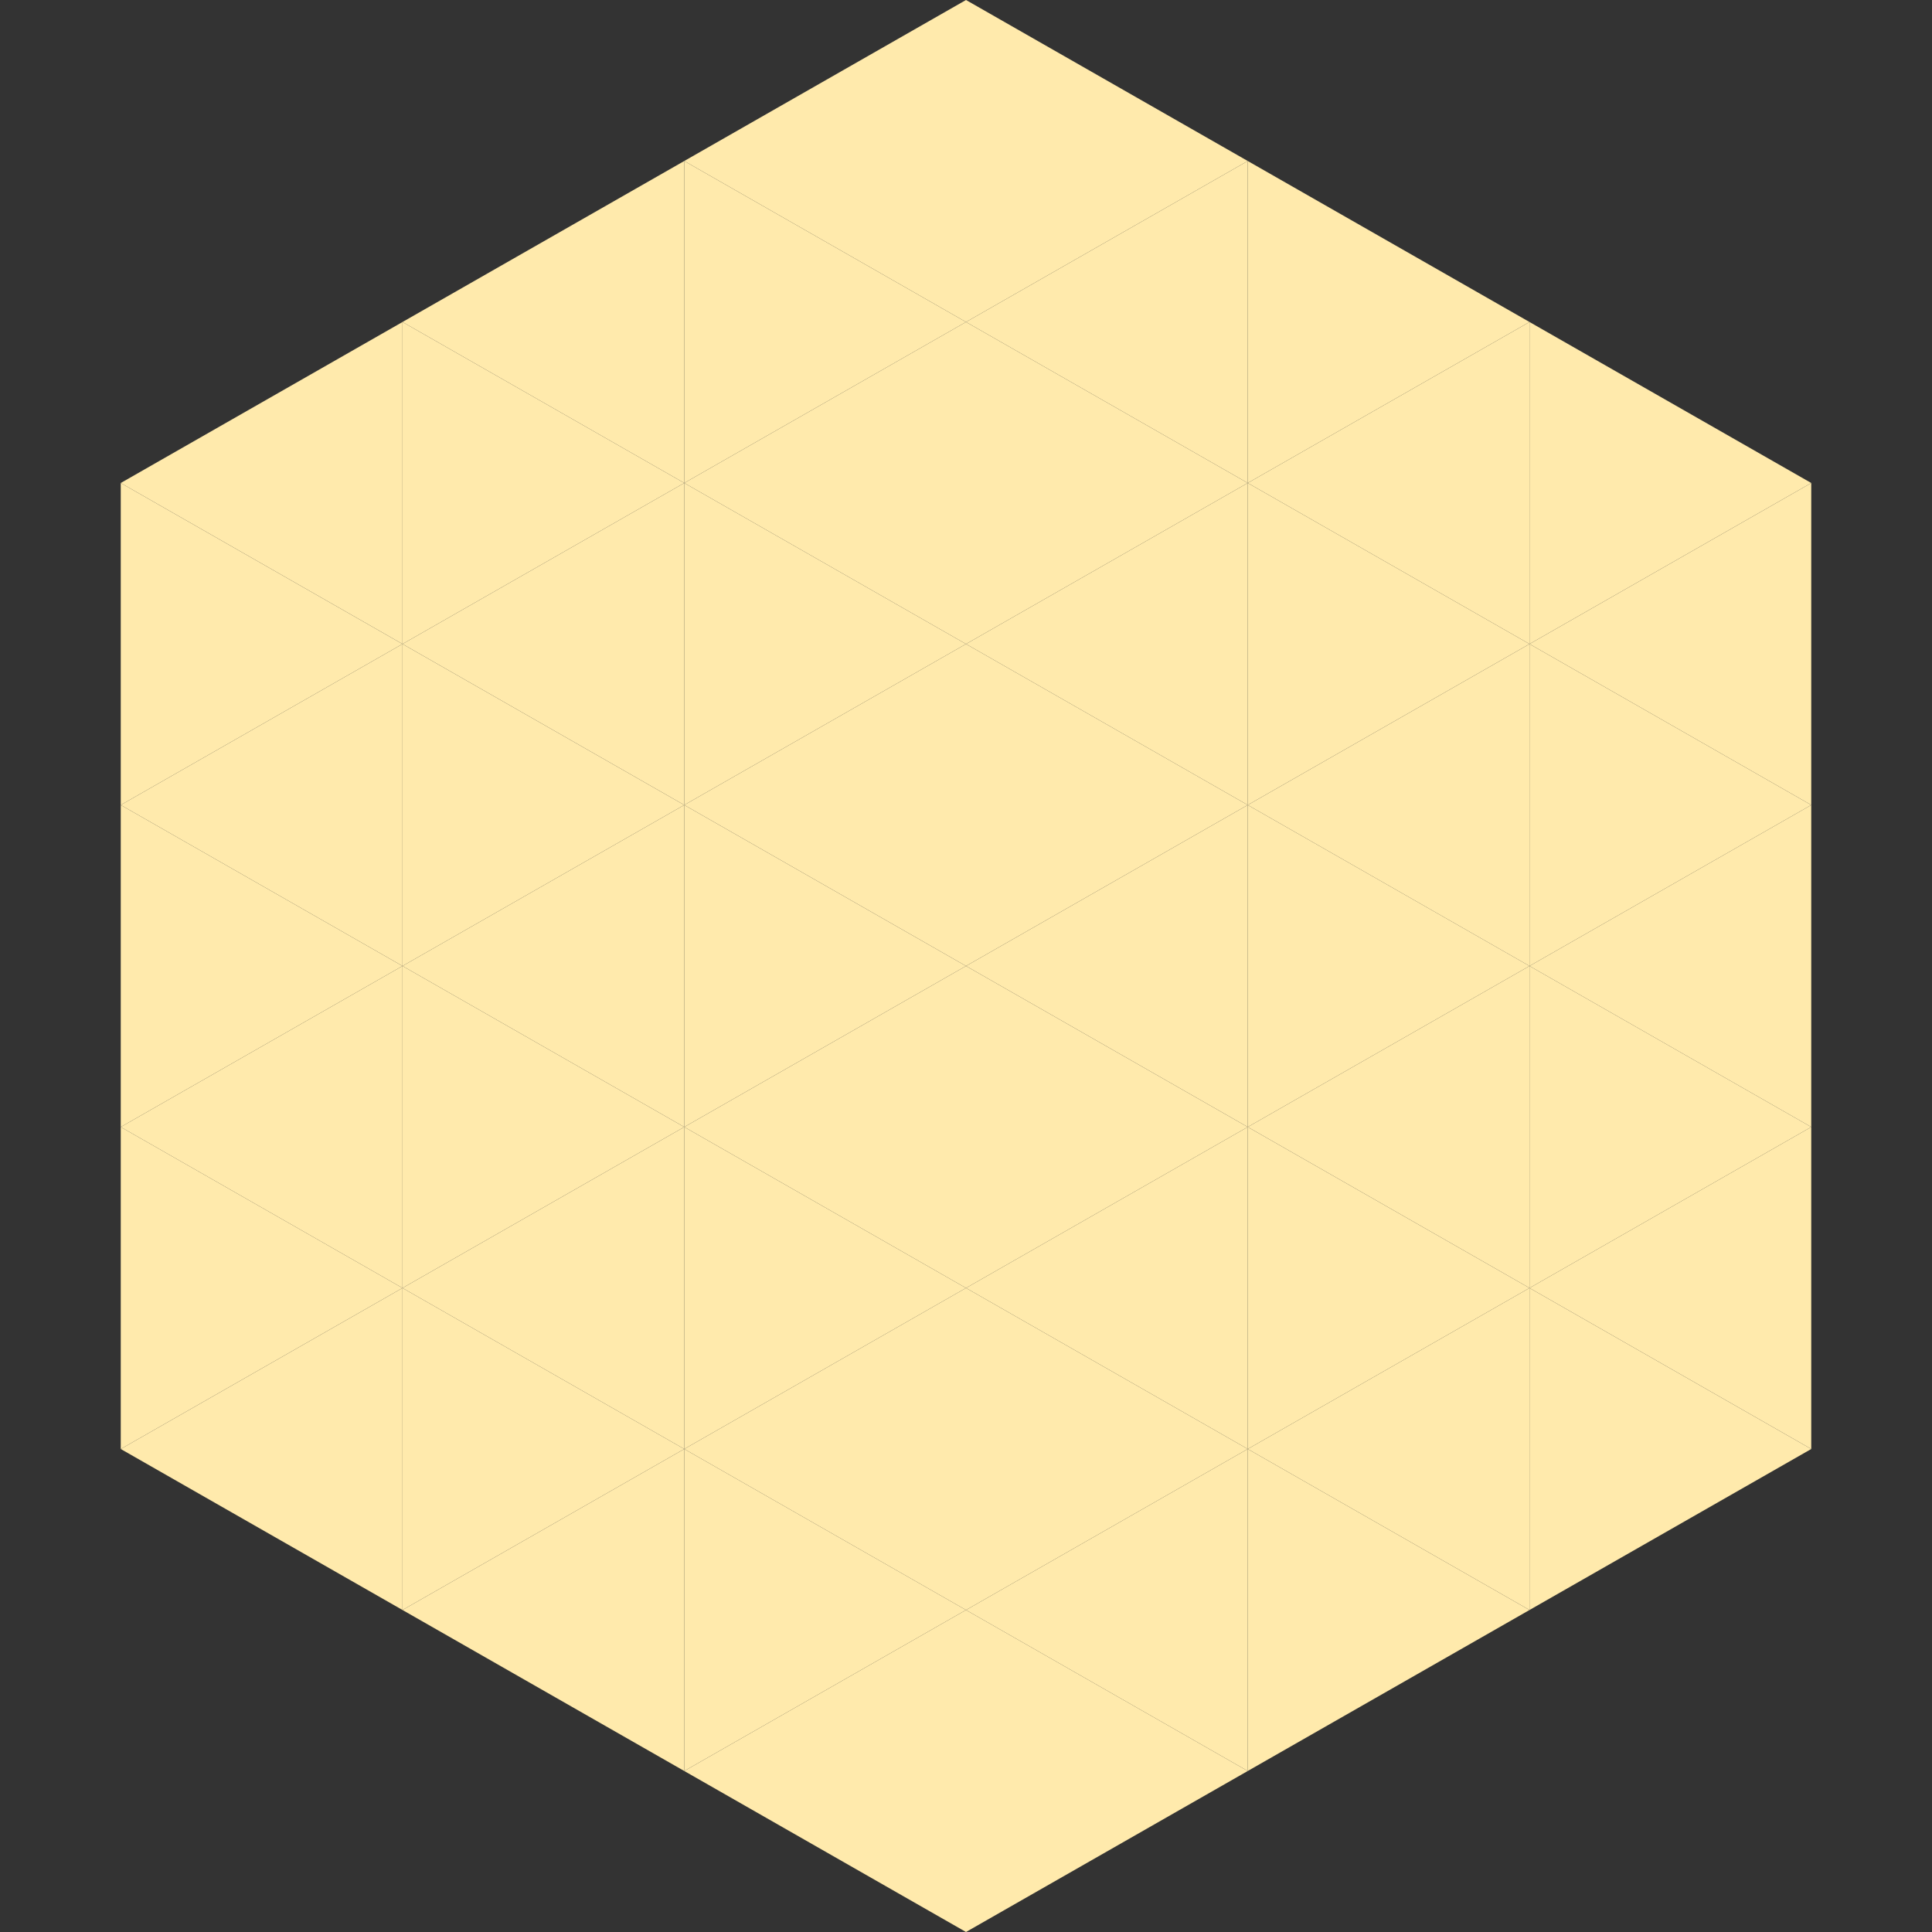
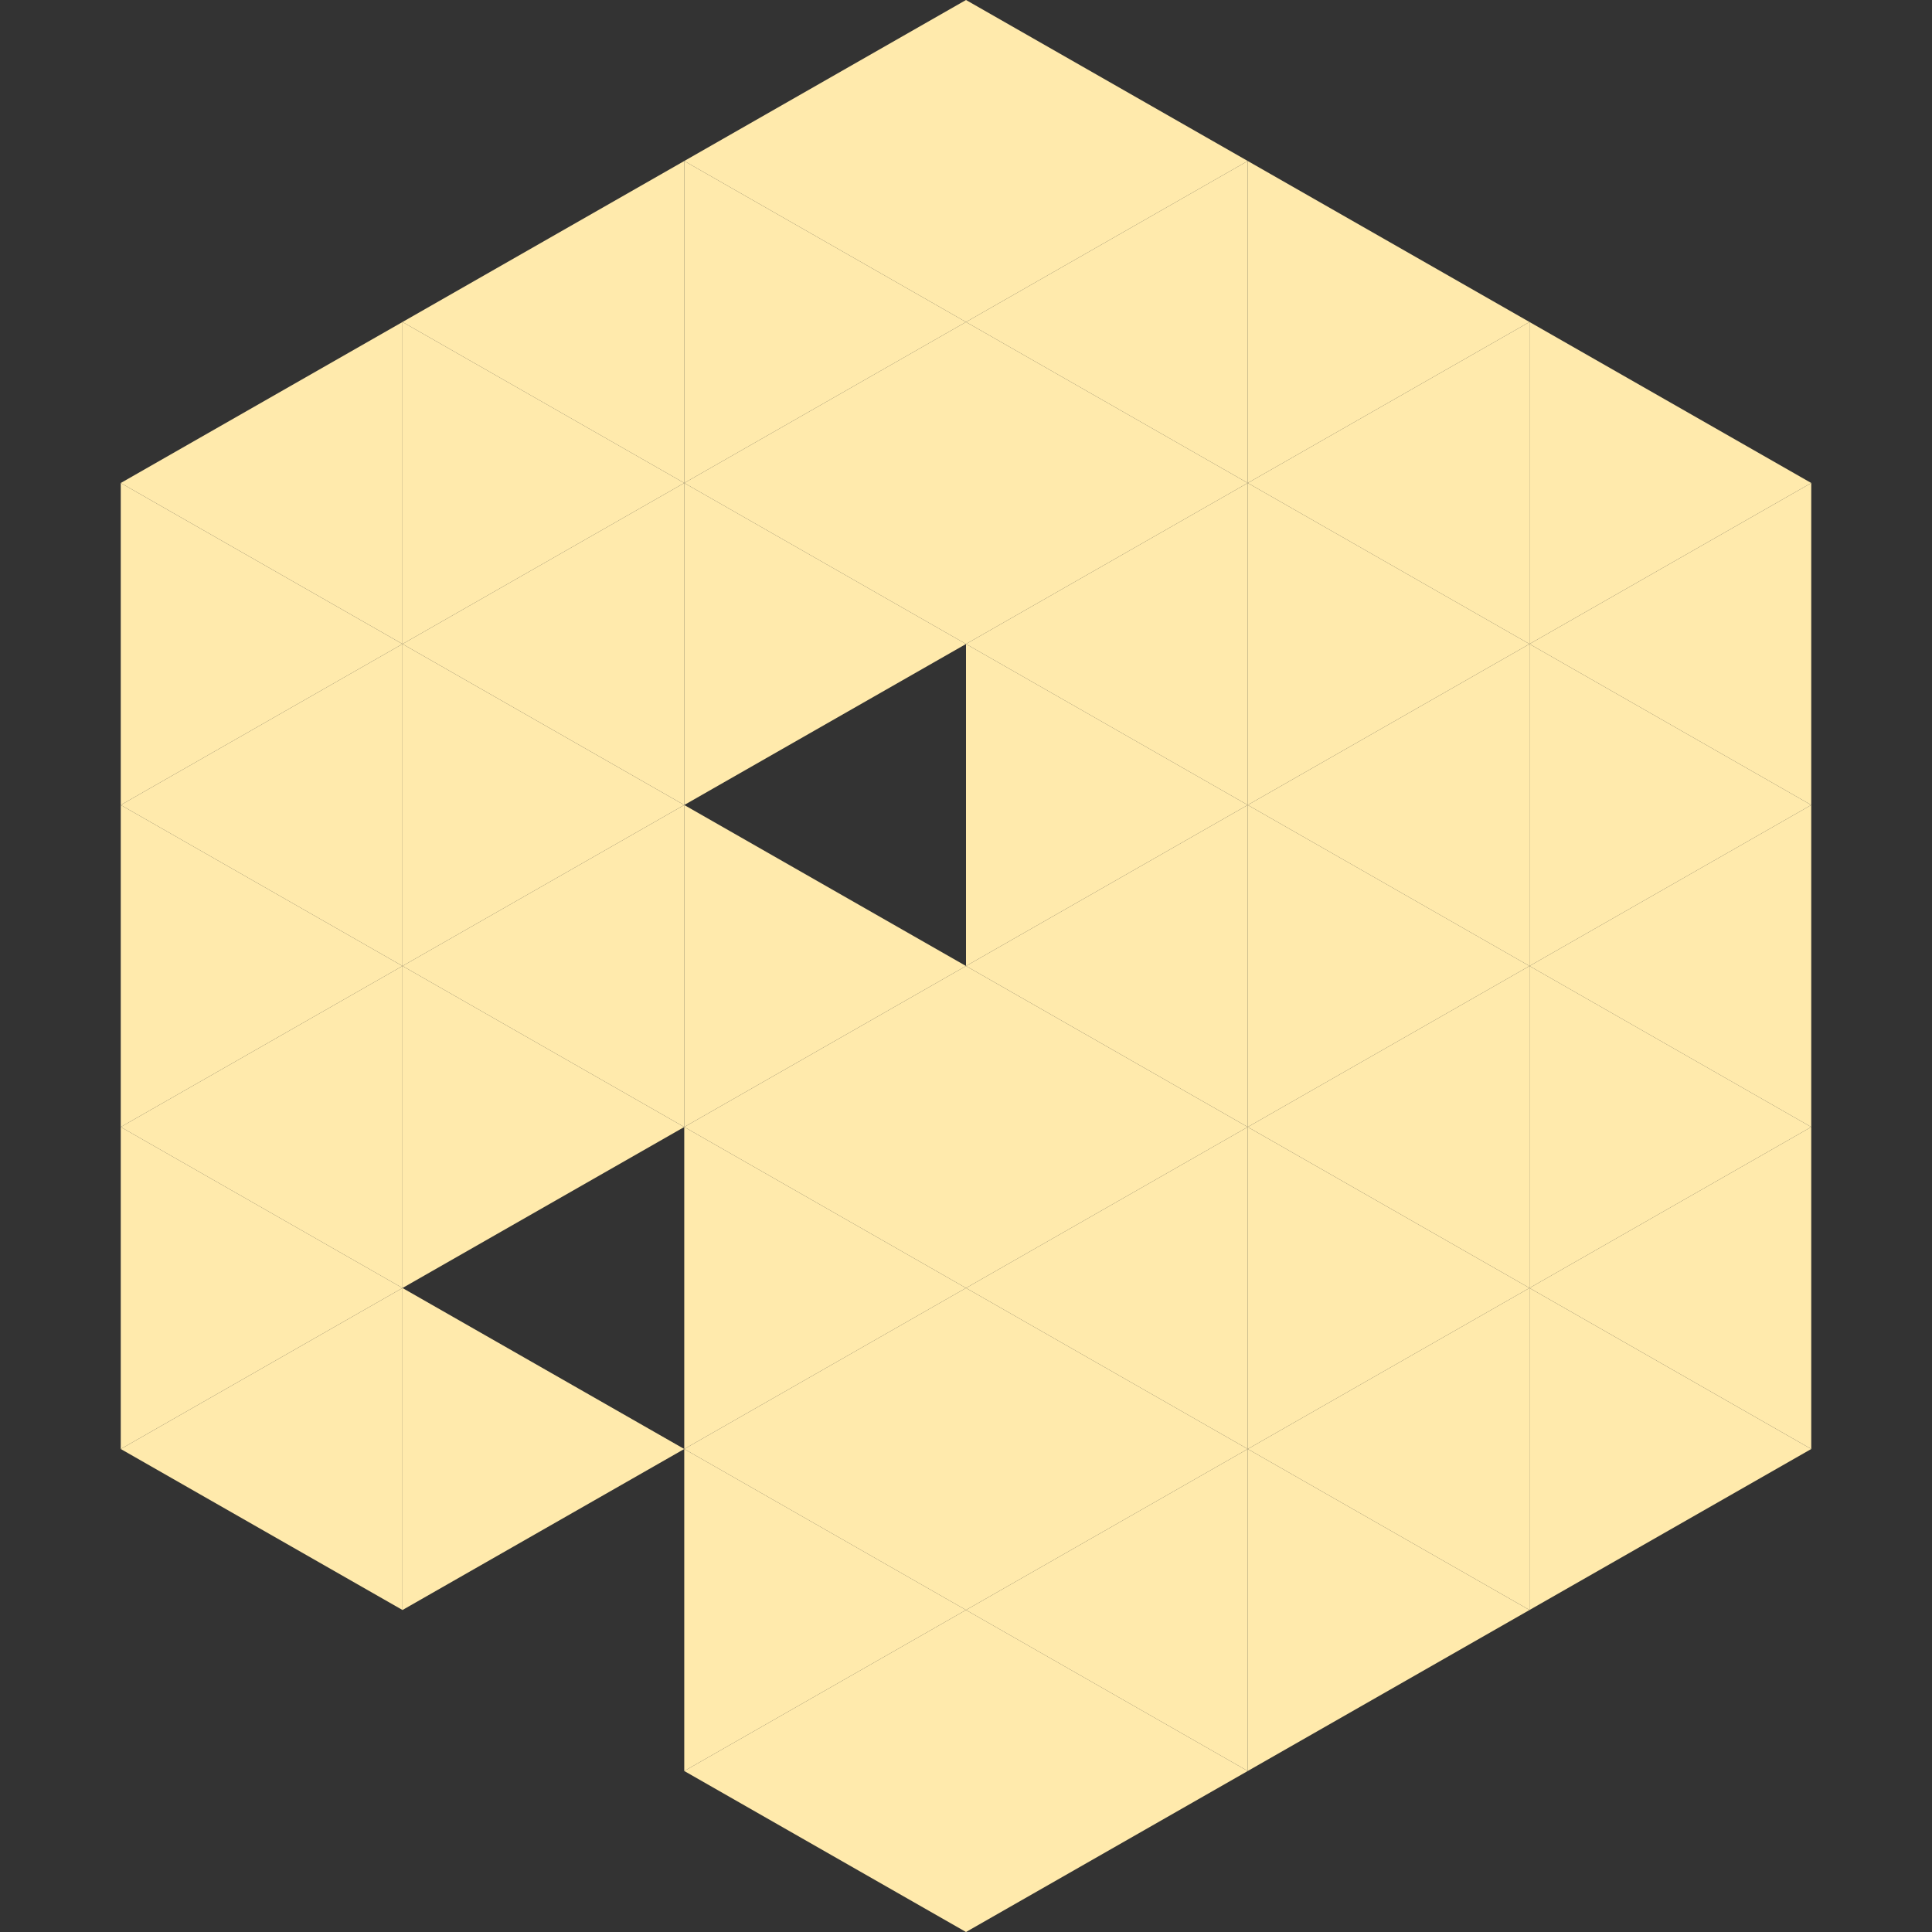
<svg xmlns="http://www.w3.org/2000/svg" width="240" height="240">
  <rect width="100%" height="100%" fill="#333333" stroke="none" />
  <polygon points="50,40 15,60 50,80" style="fill:rgb(255,234,172)" />
  <polygon points="190,40 225,60 190,80" style="fill:rgb(255,234,172)" />
  <polygon points="15,60 50,80 15,100" style="fill:rgb(255,234,172)" />
  <polygon points="225,60 190,80 225,100" style="fill:rgb(255,234,172)" />
  <polygon points="50,80 15,100 50,120" style="fill:rgb(255,234,172)" />
  <polygon points="190,80 225,100 190,120" style="fill:rgb(255,234,172)" />
  <polygon points="15,100 50,120 15,140" style="fill:rgb(255,234,172)" />
  <polygon points="225,100 190,120 225,140" style="fill:rgb(255,234,172)" />
  <polygon points="50,120 15,140 50,160" style="fill:rgb(255,234,172)" />
  <polygon points="190,120 225,140 190,160" style="fill:rgb(255,234,172)" />
  <polygon points="15,140 50,160 15,180" style="fill:rgb(255,234,172)" />
  <polygon points="225,140 190,160 225,180" style="fill:rgb(255,234,172)" />
  <polygon points="50,160 15,180 50,200" style="fill:rgb(255,234,172)" />
  <polygon points="190,160 225,180 190,200" style="fill:rgb(255,234,172)" />
  <polygon points="15,180 50,200 15,220" style="fill:rgb(255,255,255); fill-opacity:0" />
-   <polygon points="225,180 190,200 225,220" style="fill:rgb(255,255,255); fill-opacity:0" />
  <polygon points="50,0 85,20 50,40" style="fill:rgb(255,255,255); fill-opacity:0" />
  <polygon points="190,0 155,20 190,40" style="fill:rgb(255,255,255); fill-opacity:0" />
  <polygon points="85,20 50,40 85,60" style="fill:rgb(255,234,172)" />
  <polygon points="155,20 190,40 155,60" style="fill:rgb(255,234,172)" />
  <polygon points="50,40 85,60 50,80" style="fill:rgb(255,234,172)" />
  <polygon points="190,40 155,60 190,80" style="fill:rgb(255,234,172)" />
  <polygon points="85,60 50,80 85,100" style="fill:rgb(255,234,172)" />
  <polygon points="155,60 190,80 155,100" style="fill:rgb(255,234,172)" />
  <polygon points="50,80 85,100 50,120" style="fill:rgb(255,234,172)" />
  <polygon points="190,80 155,100 190,120" style="fill:rgb(255,234,172)" />
  <polygon points="85,100 50,120 85,140" style="fill:rgb(255,234,172)" />
  <polygon points="155,100 190,120 155,140" style="fill:rgb(255,234,172)" />
  <polygon points="50,120 85,140 50,160" style="fill:rgb(255,234,172)" />
  <polygon points="190,120 155,140 190,160" style="fill:rgb(255,234,172)" />
-   <polygon points="85,140 50,160 85,180" style="fill:rgb(255,234,172)" />
  <polygon points="155,140 190,160 155,180" style="fill:rgb(255,234,172)" />
  <polygon points="50,160 85,180 50,200" style="fill:rgb(255,234,172)" />
  <polygon points="190,160 155,180 190,200" style="fill:rgb(255,234,172)" />
-   <polygon points="85,180 50,200 85,220" style="fill:rgb(255,234,172)" />
  <polygon points="155,180 190,200 155,220" style="fill:rgb(255,234,172)" />
  <polygon points="120,0 85,20 120,40" style="fill:rgb(255,234,172)" />
  <polygon points="120,0 155,20 120,40" style="fill:rgb(255,234,172)" />
  <polygon points="85,20 120,40 85,60" style="fill:rgb(255,234,172)" />
  <polygon points="155,20 120,40 155,60" style="fill:rgb(255,234,172)" />
  <polygon points="120,40 85,60 120,80" style="fill:rgb(255,234,172)" />
  <polygon points="120,40 155,60 120,80" style="fill:rgb(255,234,172)" />
  <polygon points="85,60 120,80 85,100" style="fill:rgb(255,234,172)" />
  <polygon points="155,60 120,80 155,100" style="fill:rgb(255,234,172)" />
-   <polygon points="120,80 85,100 120,120" style="fill:rgb(255,234,172)" />
  <polygon points="120,80 155,100 120,120" style="fill:rgb(255,234,172)" />
  <polygon points="85,100 120,120 85,140" style="fill:rgb(255,234,172)" />
  <polygon points="155,100 120,120 155,140" style="fill:rgb(255,234,172)" />
  <polygon points="120,120 85,140 120,160" style="fill:rgb(255,234,172)" />
  <polygon points="120,120 155,140 120,160" style="fill:rgb(255,234,172)" />
  <polygon points="85,140 120,160 85,180" style="fill:rgb(255,234,172)" />
  <polygon points="155,140 120,160 155,180" style="fill:rgb(255,234,172)" />
  <polygon points="120,160 85,180 120,200" style="fill:rgb(255,234,172)" />
  <polygon points="120,160 155,180 120,200" style="fill:rgb(255,234,172)" />
  <polygon points="85,180 120,200 85,220" style="fill:rgb(255,234,172)" />
  <polygon points="155,180 120,200 155,220" style="fill:rgb(255,234,172)" />
  <polygon points="120,200 85,220 120,240" style="fill:rgb(255,234,172)" />
  <polygon points="120,200 155,220 120,240" style="fill:rgb(255,234,172)" />
  <polygon points="85,220 120,240 85,260" style="fill:rgb(255,255,255); fill-opacity:0" />
  <polygon points="155,220 120,240 155,260" style="fill:rgb(255,255,255); fill-opacity:0" />
</svg>